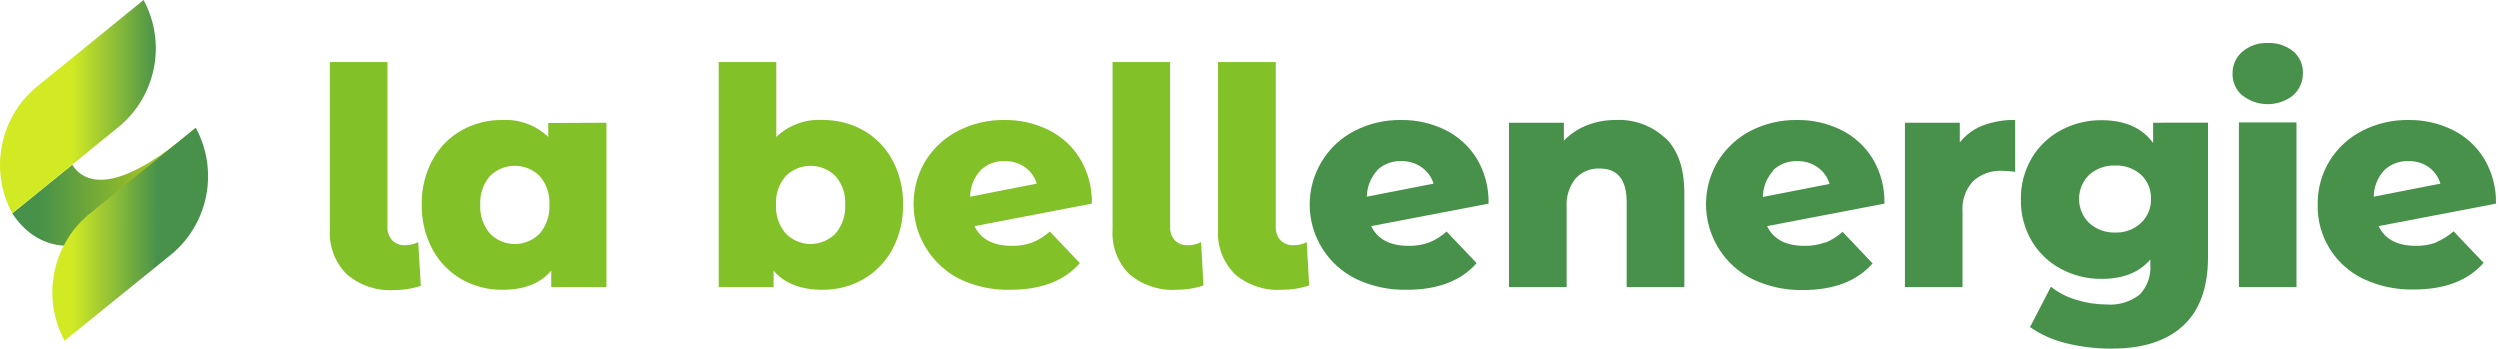
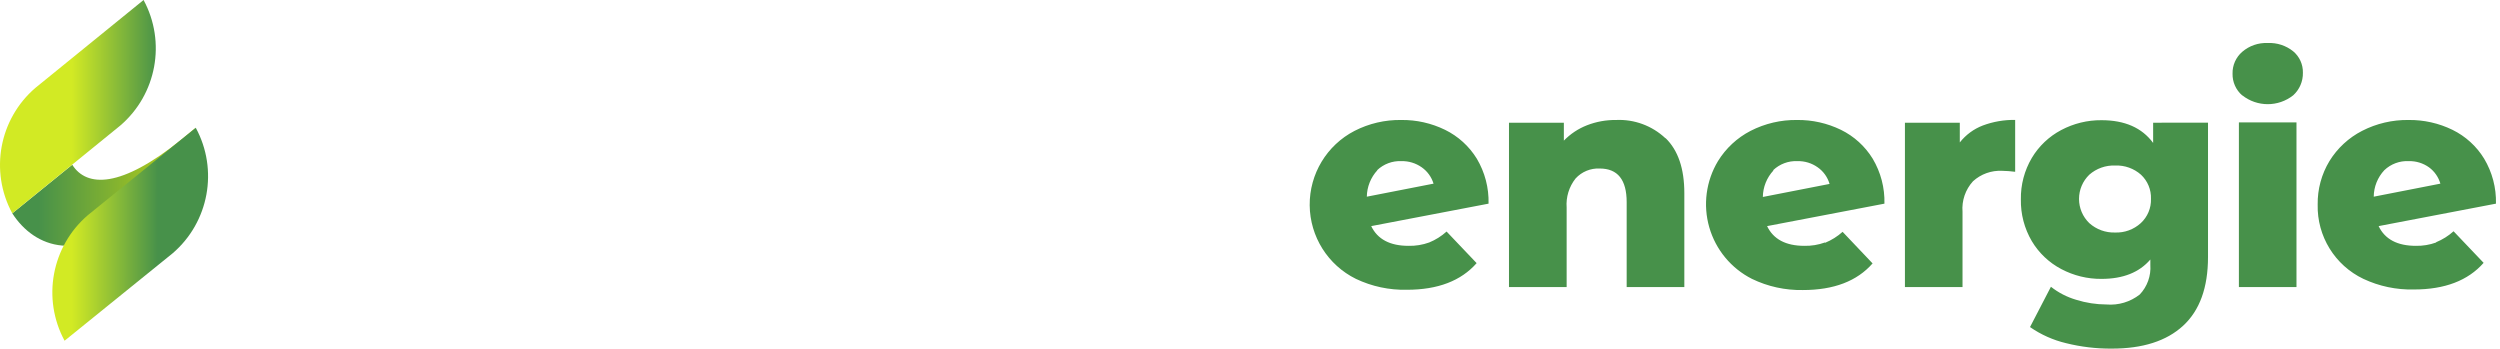
<svg xmlns="http://www.w3.org/2000/svg" width="251px" height="35px" viewBox="0 0 251 35">
  <title>Logo</title>
  <defs>
    <linearGradient x1="114.713%" y1="41.08%" x2="14.232%" y2="41.029%" id="linearGradient-1">
      <stop stop-color="#D8E20A" offset="0%" />
      <stop stop-color="#47914A" offset="100%" />
    </linearGradient>
    <linearGradient x1="36.004%" y1="42.521%" x2="73.523%" y2="42.555%" id="linearGradient-2">
      <stop stop-color="#D2EA24" offset="0%" />
      <stop stop-color="#47914A" offset="100%" />
    </linearGradient>
  </defs>
  <g id="C.-FAQ-/-Contact" stroke="none" stroke-width="1" fill="none" fill-rule="evenodd">
    <g id="A.1.1---Home-page" transform="translate(-40, -58)">
      <g id="Navigation" transform="translate(0, 40)">
        <g id="Logo" transform="translate(40, 18)">
-           <path d="M34.805,27.524 C33.626,26.339 33.012,24.705 33.118,23.037 L33.118,6.23 L38.9,6.23 L38.9,22.729 C38.866,23.24 39.037,23.744 39.376,24.129 C39.728,24.471 40.209,24.649 40.699,24.619 C41.147,24.621 41.589,24.515 41.987,24.311 L42.253,28.7 C41.379,28.986 40.464,29.13 39.544,29.127 C37.817,29.226 36.118,28.652 34.805,27.524 L34.805,27.524 Z M60.887,12.32 L60.887,28.819 L55.343,28.819 L55.343,27.174 C54.265,28.453 52.632,29.092 50.443,29.092 C49.009,29.11 47.596,28.748 46.348,28.042 C45.114,27.336 44.103,26.298 43.429,25.046 C42.686,23.662 42.312,22.109 42.344,20.538 C42.311,18.974 42.685,17.428 43.429,16.051 C44.102,14.806 45.114,13.777 46.348,13.083 C47.599,12.385 49.011,12.027 50.443,12.047 C52.145,11.955 53.81,12.57 55.042,13.748 L55.042,12.348 L60.887,12.32 Z M54.188,23.45 C54.872,22.639 55.22,21.597 55.161,20.538 C55.22,19.494 54.871,18.467 54.188,17.675 C52.805,16.303 50.574,16.303 49.19,17.675 C48.507,18.467 48.159,19.494 48.217,20.538 C48.158,21.597 48.506,22.639 49.19,23.45 C49.848,24.121 50.749,24.499 51.689,24.499 C52.629,24.499 53.53,24.121 54.188,23.45 L54.188,23.45 Z M86.682,13.083 C87.909,13.781 88.915,14.81 89.587,16.051 C90.326,17.429 90.697,18.975 90.665,20.538 C90.696,22.108 90.325,23.66 89.587,25.046 C88.907,26.296 87.895,27.333 86.661,28.042 C85.413,28.748 84,29.11 82.566,29.092 C80.396,29.092 78.763,28.453 77.666,27.174 L77.666,28.819 L72.157,28.819 L72.157,6.23 L77.939,6.23 L77.939,13.748 C79.184,12.558 80.868,11.941 82.587,12.047 C84.019,12.027 85.432,12.385 86.682,13.083 L86.682,13.083 Z M83.882,23.45 C84.569,22.641 84.918,21.598 84.855,20.538 C84.917,19.493 84.568,18.466 83.882,17.675 C82.501,16.304 80.272,16.304 78.891,17.675 C78.203,18.465 77.852,19.492 77.911,20.538 C77.851,21.599 78.202,22.641 78.891,23.45 C79.549,24.119 80.448,24.496 81.387,24.496 C82.325,24.496 83.224,24.119 83.882,23.45 L83.882,23.45 Z M103.65,24.346 C104.294,24.083 104.889,23.711 105.407,23.247 L108.417,26.418 C106.859,28.201 104.525,29.092 101.417,29.092 C99.656,29.134 97.91,28.76 96.321,28 C94.246,26.937 92.702,25.064 92.055,22.824 C91.408,20.584 91.716,18.176 92.905,16.17 C93.7,14.88 94.833,13.831 96.181,13.139 C97.627,12.398 99.233,12.023 100.857,12.047 C102.379,12.03 103.884,12.368 105.253,13.034 C106.565,13.677 107.668,14.679 108.431,15.925 C109.251,17.288 109.664,18.857 109.621,20.447 L97.84,22.701 C98.47,24.017 99.716,24.682 101.585,24.682 C102.284,24.698 102.979,24.584 103.636,24.346 L103.65,24.346 Z M98.463,17.087 C97.788,17.809 97.408,18.758 97.399,19.747 L104.091,18.438 C103.894,17.777 103.483,17.201 102.922,16.8 C102.329,16.377 101.614,16.159 100.885,16.177 C99.983,16.136 99.104,16.465 98.449,17.087 L98.463,17.087 Z M113.387,27.524 C112.205,26.341 111.591,24.706 111.7,23.037 L111.7,6.23 L117.482,6.23 L117.482,22.729 C117.446,23.239 117.615,23.743 117.951,24.129 C118.306,24.473 118.789,24.651 119.281,24.619 C119.736,24.624 120.185,24.518 120.59,24.311 L120.828,28.665 C119.954,28.952 119.039,29.096 118.119,29.092 C116.398,29.2 114.703,28.639 113.387,27.524 L113.387,27.524 Z M123.985,27.524 C122.802,26.342 122.184,24.707 122.291,23.037 L122.291,6.23 L128.087,6.23 L128.087,22.729 C128.053,23.24 128.224,23.744 128.563,24.129 C128.915,24.471 129.396,24.649 129.886,24.619 C130.341,24.624 130.79,24.518 131.195,24.311 L131.44,28.665 C130.566,28.951 129.651,29.095 128.731,29.092 C127.003,29.207 125.298,28.645 123.978,27.524 L123.985,27.524 Z" id="Shape" fill="#82C128" />
          <path d="M143.487,24.346 C144.13,24.084 144.722,23.712 145.237,23.247 L148.254,26.418 C146.686,28.201 144.353,29.092 141.254,29.092 C139.486,29.134 137.734,28.76 136.137,28 C133.319,26.611 131.523,23.754 131.493,20.613 C131.464,17.471 133.206,14.581 135.997,13.139 C137.447,12.396 139.058,12.021 140.687,12.047 C142.209,12.028 143.715,12.366 145.083,13.034 C146.397,13.677 147.501,14.68 148.268,15.925 C149.082,17.29 149.493,18.858 149.451,20.447 L137.67,22.701 C138.3,24.017 139.553,24.682 141.415,24.682 C142.121,24.699 142.823,24.585 143.487,24.346 L143.487,24.346 Z M138.293,17.087 C137.623,17.812 137.244,18.76 137.229,19.747 L143.928,18.438 C143.727,17.775 143.311,17.199 142.745,16.8 C142.148,16.378 141.432,16.16 140.701,16.177 C139.799,16.136 138.92,16.465 138.265,17.087 L138.293,17.087 Z M167.231,13.874 C168.477,15.092 169.107,16.926 169.107,19.383 L169.107,28.819 L163.318,28.819 L163.318,20.3 C163.318,18.046 162.415,16.919 160.609,16.919 C159.693,16.875 158.805,17.242 158.187,17.92 C157.531,18.748 157.211,19.793 157.291,20.846 L157.291,28.819 L151.502,28.819 L151.502,12.32 L157.011,12.32 L157.011,14.119 C157.665,13.446 158.455,12.921 159.328,12.579 C160.258,12.216 161.249,12.036 162.247,12.047 C164.078,11.961 165.866,12.62 167.203,13.874 L167.231,13.874 Z M183.247,24.374 C183.889,24.111 184.481,23.739 184.997,23.275 L188.007,26.446 C186.444,28.229 184.111,29.12 181.007,29.12 C179.24,29.153 177.489,28.77 175.897,28 C173.812,26.947 172.26,25.073 171.613,22.828 C170.966,20.584 171.283,18.171 172.488,16.17 C173.282,14.881 174.412,13.834 175.757,13.139 C177.203,12.398 178.809,12.023 180.433,12.047 C181.955,12.03 183.46,12.368 184.829,13.034 C186.143,13.677 187.247,14.68 188.014,15.925 C188.828,17.29 189.239,18.858 189.197,20.447 L177.416,22.701 C178.046,24.017 179.292,24.682 181.161,24.682 C181.862,24.697 182.56,24.583 183.219,24.346 L183.247,24.374 Z M178.053,17.115 C177.381,17.839 177.002,18.787 176.989,19.775 L183.688,18.466 C183.493,17.791 183.073,17.203 182.498,16.8 C181.905,16.377 181.19,16.159 180.461,16.177 C179.559,16.136 178.68,16.465 178.025,17.087 L178.053,17.115 Z M199.074,12.6 C200.112,12.212 201.214,12.022 202.322,12.04 L202.322,17.248 C201.888,17.191 201.451,17.158 201.013,17.15 C199.937,17.095 198.883,17.473 198.087,18.2 C197.326,19.035 196.946,20.147 197.037,21.273 L197.037,28.819 L191.255,28.819 L191.255,12.32 L196.764,12.32 L196.764,14.301 C197.367,13.536 198.165,12.948 199.074,12.6 L199.074,12.6 Z M221.684,12.313 L221.684,25.809 C221.684,28.87 220.851,31.169 219.185,32.704 C217.519,34.239 215.125,35.005 212.003,35 C210.463,35.01 208.927,34.827 207.432,34.454 C206.135,34.146 204.908,33.597 203.813,32.837 L205.913,28.791 C206.668,29.387 207.531,29.831 208.454,30.1 C209.435,30.407 210.457,30.565 211.485,30.569 C212.687,30.671 213.883,30.313 214.831,29.568 C215.587,28.772 215.973,27.695 215.895,26.6 L215.895,26.054 C214.782,27.356 213.144,28 210.995,28 C209.585,28.013 208.195,27.673 206.949,27.013 C205.726,26.369 204.704,25.4 203.995,24.213 C203.247,22.942 202.867,21.488 202.896,20.013 C202.872,18.552 203.252,17.113 203.995,15.855 C204.704,14.668 205.726,13.699 206.949,13.055 C208.195,12.395 209.585,12.055 210.995,12.068 C213.329,12.068 215.055,12.829 216.175,14.35 L216.175,12.32 L221.684,12.313 Z M214.936,22.4 C215.614,21.775 215.987,20.886 215.958,19.964 C215.99,19.05 215.625,18.167 214.957,17.542 C214.246,16.911 213.317,16.58 212.367,16.618 C211.413,16.581 210.481,16.911 209.763,17.542 C209.105,18.179 208.734,19.055 208.734,19.971 C208.734,20.887 209.105,21.763 209.763,22.4 C210.473,23.037 211.4,23.375 212.353,23.345 C213.305,23.381 214.233,23.042 214.936,22.4 L214.936,22.4 Z M225.121,9.583 C224.485,9.035 224.128,8.231 224.148,7.392 C224.128,6.553 224.485,5.749 225.121,5.201 C225.83,4.592 226.743,4.277 227.676,4.319 C228.603,4.273 229.515,4.57 230.238,5.152 C230.872,5.683 231.23,6.474 231.211,7.301 C231.23,8.162 230.875,8.989 230.238,9.569 C228.739,10.755 226.621,10.755 225.121,9.569 L225.121,9.583 Z M224.785,12.292 L230.567,12.292 L230.567,28.819 L224.785,28.819 L224.785,12.292 Z M244.588,24.318 C245.231,24.056 245.823,23.684 246.338,23.219 L249.355,26.39 C247.787,28.173 245.454,29.064 242.355,29.064 C240.606,29.107 238.871,28.743 237.287,28 C234.42,26.635 232.621,23.713 232.695,20.538 C232.671,19 233.081,17.486 233.878,16.17 C234.673,14.88 235.806,13.831 237.154,13.139 C238.597,12.398 240.201,12.023 241.823,12.047 C243.348,12.029 244.855,12.367 246.226,13.034 C247.538,13.677 248.641,14.679 249.404,15.925 C250.221,17.289 250.634,18.857 250.594,20.447 L238.813,22.701 C239.443,24.017 240.689,24.682 242.558,24.682 C243.25,24.695 243.938,24.581 244.588,24.346 L244.588,24.318 Z M239.387,17.087 C238.712,17.809 238.332,18.758 238.323,19.747 L245.015,18.438 C244.825,17.781 244.424,17.206 243.874,16.8 C243.281,16.377 242.566,16.159 241.837,16.177 C240.93,16.132 240.045,16.461 239.387,17.087 L239.387,17.087 Z" id="Shape" fill="#47914A" />
          <path d="M7.253,16.541 C8.702,18.823 12.153,18.914 18.222,13.993 L19.664,12.81 L14.554,20.608 L13.938,21.273 C8.093,26.6 3.487,24.913 1.233,21.42" id="Path" fill="url(#linearGradient-1)" fill-rule="nonzero" />
          <path d="M1.233,21.42 L1.233,21.42 C-1.056,17.197 -0.088,11.949 3.557,8.82 L14.414,0 L14.414,0 C16.696,4.226 15.726,9.47 12.083,12.6 L1.233,21.42 Z M17.333,25.431 C20.979,22.302 21.947,17.054 19.657,12.831 L19.657,12.831 L8.814,21.609 C5.171,24.739 4.201,29.983 6.483,34.209 L6.483,34.209 L17.333,25.431 Z" id="Shape" fill="url(#linearGradient-2)" fill-rule="nonzero" />
        </g>
      </g>
    </g>
  </g>
</svg>